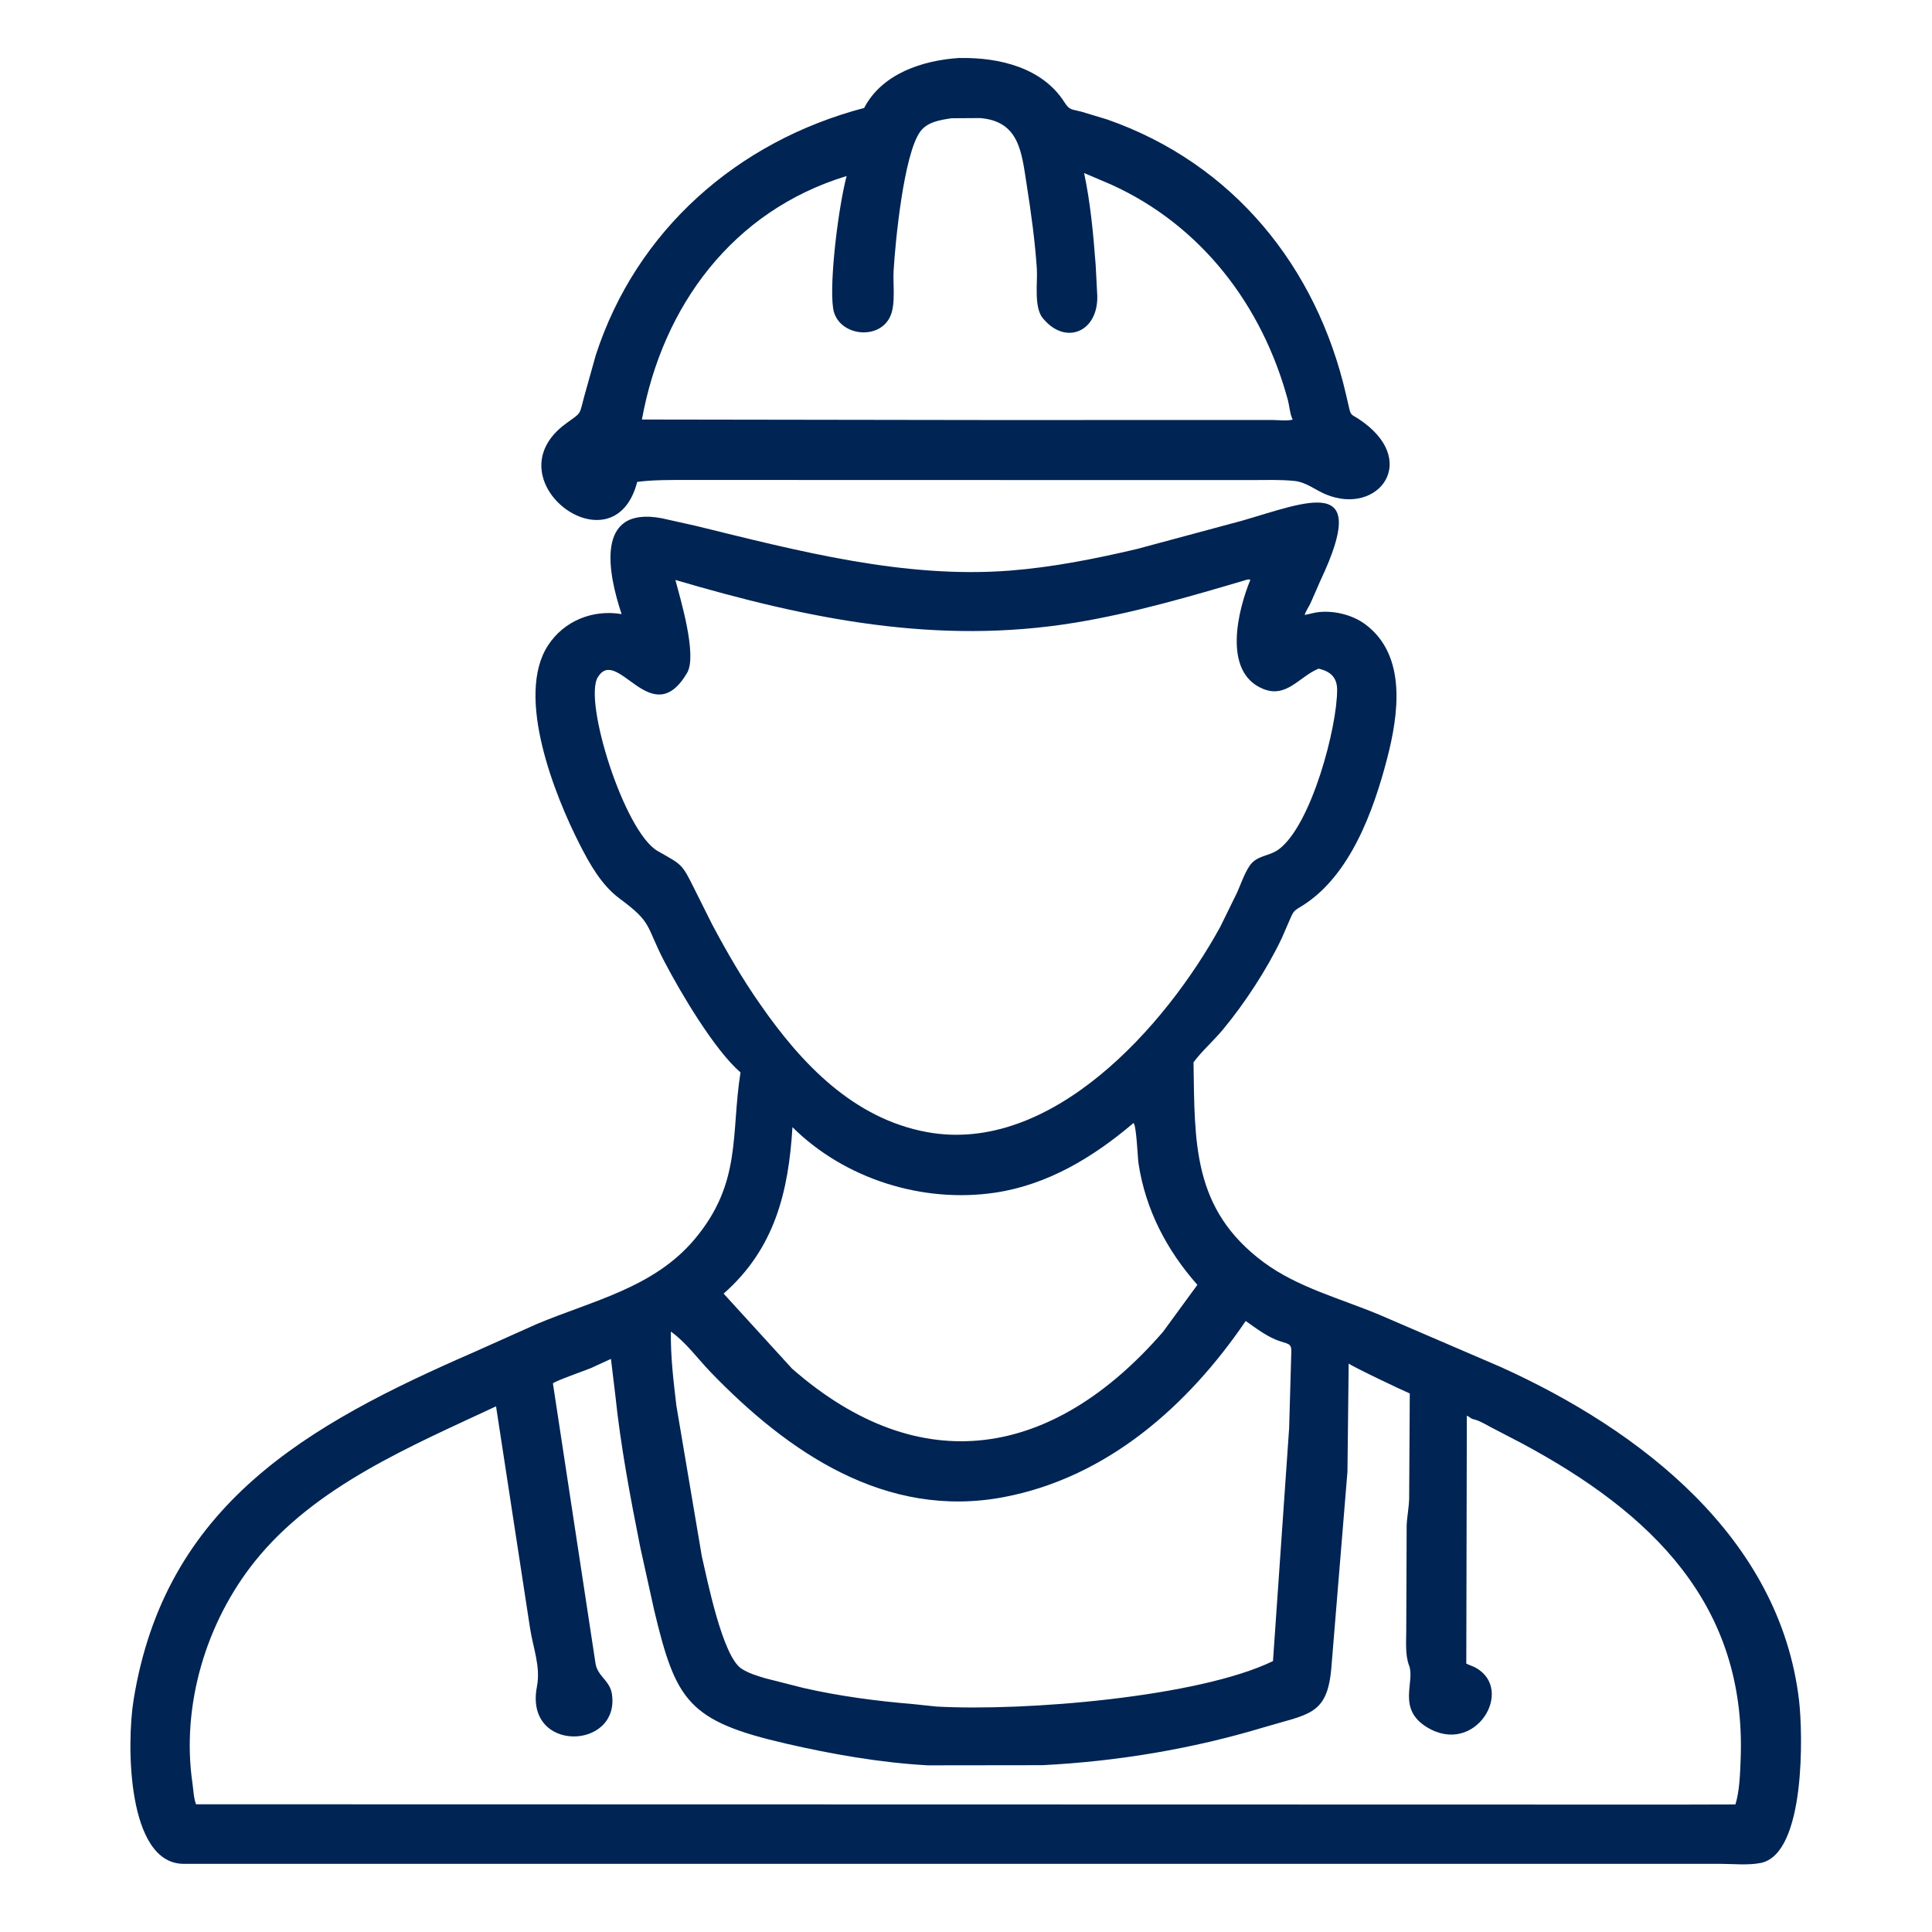
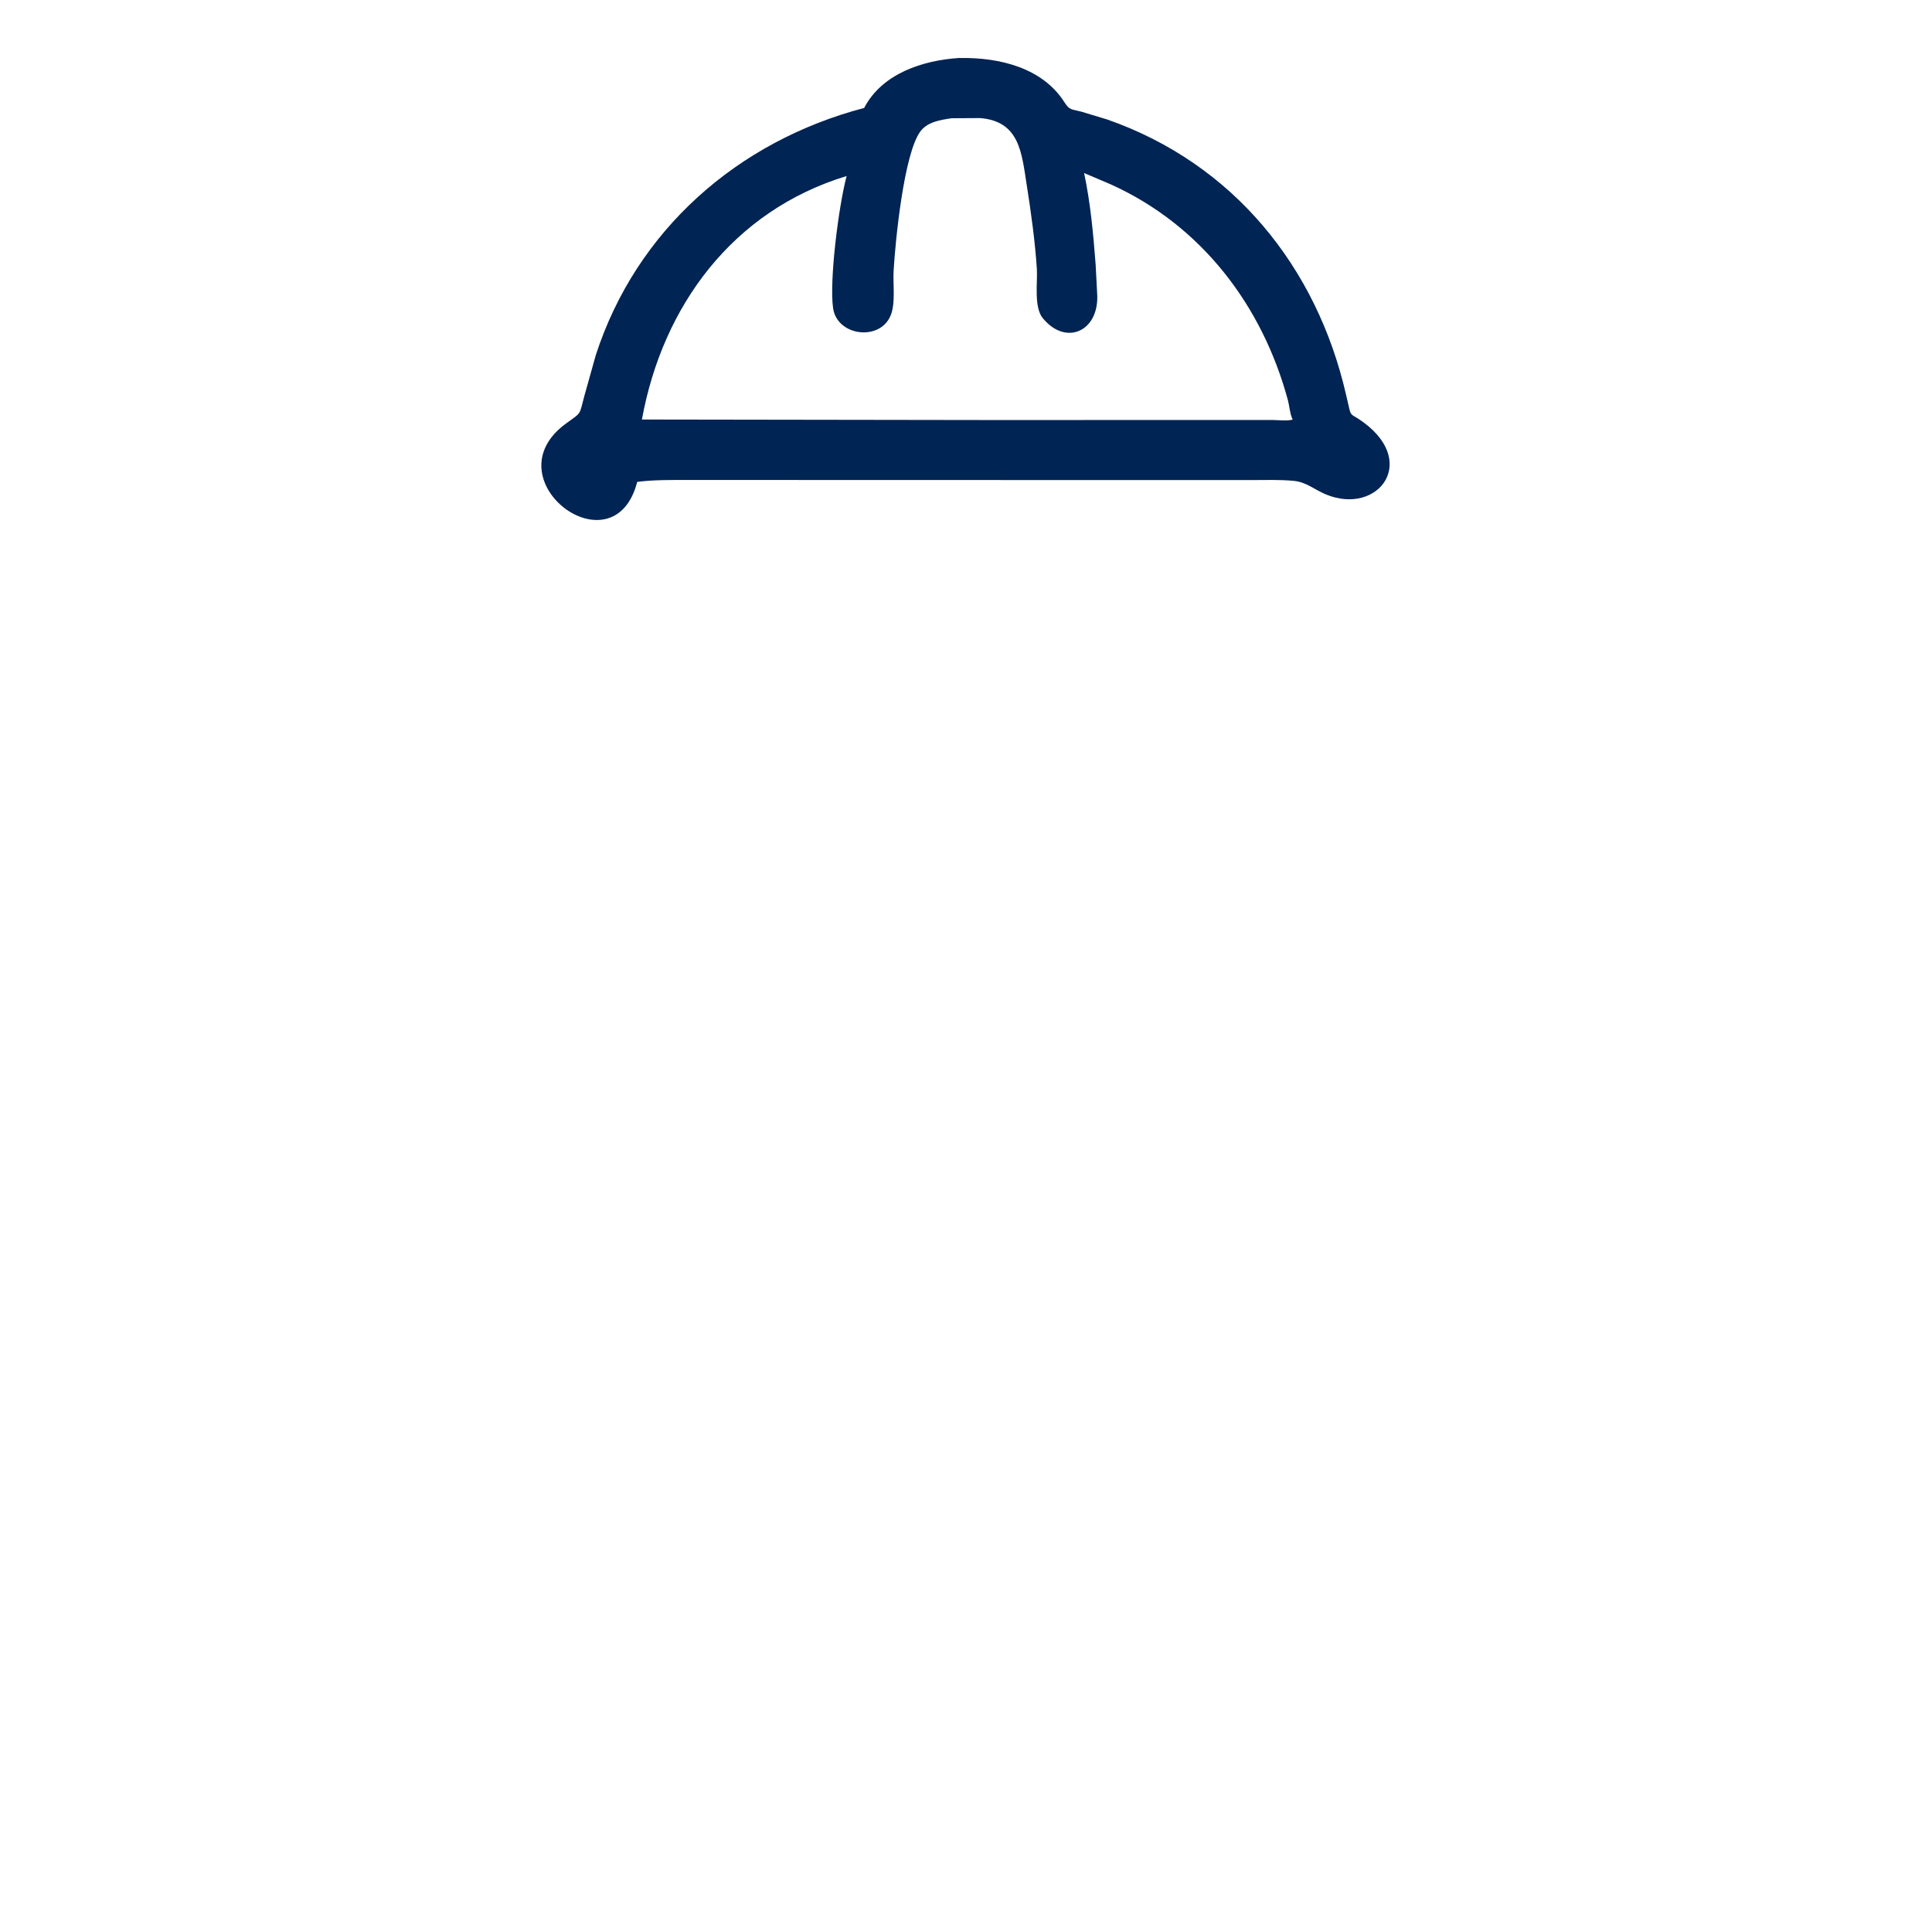
<svg xmlns="http://www.w3.org/2000/svg" width="512" height="512">
-   <path fill="#002453" d="M251.973 127.213L181.9 127.193C177.552 127.204 173.184 127.147 168.864 127.706C162.682 151.84 129.64 127.035 150.03 112.211C154.193 109.185 153.456 110.205 154.852 104.958L157.885 94.128C168.61 61.035 195.416 37.438 229.007 28.61C233.793 19.454 244.545 15.987 254.258 15.356L254.649 15.374C264.877 15.228 276.243 17.959 282.045 27.037C283.479 29.281 283.926 28.896 286.543 29.586L293.442 31.669C326.79 43.341 348.917 70.687 356.698 104.512L357.614 108.467C357.996 110.111 358.465 109.993 359.892 110.921C376.657 121.822 365.372 136.818 351.384 131.029C348.537 129.851 346.169 127.768 343.003 127.449C339.188 127.065 335.228 127.229 331.396 127.226L251.973 127.213ZM252.178 31.338C249.23 31.781 245.788 32.276 243.892 34.85C239.528 40.777 237.269 63.945 236.816 71.758C236.61 75.297 237.384 80.39 236.002 83.665C233.115 90.507 221.853 89.059 220.781 81.689C219.744 74.56 222.185 54.865 224.365 46.65C194.201 55.823 175.588 81.078 170.112 111.178L262.155 111.313L337.137 111.301C338.654 111.301 341.166 111.633 342.578 111.188L342.381 110.74C341.789 109.303 341.703 107.517 341.292 105.997C334.53 80.999 318.406 59.748 294.441 48.896L287.299 45.853C289.004 53.88 289.729 61.981 290.358 70.143L290.793 78.486C290.969 87.889 282.6 91.435 276.73 84.75L276.46 84.454C273.9 81.558 275.012 74.814 274.774 71.215C274.288 63.885 273.252 56.379 272.109 49.125C270.747 40.48 270.232 32.164 259.764 31.291L252.178 31.338Z" />
-   <path fill="#002453" d="M164.734 162.744L164.942 162.947L164.734 162.744C161.192 152.159 157.458 134.015 175.305 137.328L184.365 139.348C211.387 145.976 239.581 153.414 267.683 151.213C279.001 150.327 290.27 148.087 301.302 145.488L329.053 138.022C346.687 132.924 363.311 125.514 349.974 153.75L347.299 159.856C346.854 160.818 346.004 161.976 345.76 162.979L345.534 163.19L345.76 162.979L348.521 162.356C352.934 161.561 358.301 162.812 361.883 165.501C372.906 173.778 370.613 189.427 367.604 201.02C364.03 214.789 357.829 232.092 345.119 240.031C343.216 241.22 342.89 241.201 342.008 243.279L339.657 248.682C335.79 256.837 329.806 265.966 324.091 272.842C321.601 275.839 318.632 278.389 316.295 281.523C316.637 302.757 315.93 320.441 334.875 334.506C343.839 341.161 355.245 344.126 365.456 348.389L397.739 362.28C434.768 379.03 471.682 407.441 476.764 450.599C477.78 459.232 478.561 491.266 466.625 493.7C463.336 494.37 459.262 493.936 455.902 493.939L48.557 493.936C33.68 493.735 33.505 462.264 35.393 450.544C43.739 398.739 81.462 377.575 125.474 358.391L142.184 350.911C157.048 344.66 173.236 341.317 184.091 328.393C196.646 313.447 193.639 300.588 196.243 284.194C189.388 278.335 180.344 263.025 176.08 254.841C171.036 245.158 173.025 244.637 164.204 238.132C159.399 234.589 156.234 228.899 153.588 223.699C147.045 210.845 136.524 184.568 145.184 171.112C149.42 164.53 157.09 161.455 164.734 162.744ZM330.447 153.625C315.515 158.047 300.388 162.465 285 164.998C248.353 171.031 214.228 164.061 178.986 153.694C180.266 158.56 184.837 173.664 182.088 178.325C172.684 194.27 163.654 170.967 158.43 179.461C154.539 185.787 165.459 220.45 174.255 225.511C180.624 229.176 180.63 228.669 184.002 235.533L188.754 245.035C192.641 252.34 196.764 259.478 201.528 266.255C212.386 281.886 226.176 296.458 245.719 300.028C278.605 306.035 308.9 272.042 323.39 245.609L327.857 236.503C328.851 234.24 329.694 231.741 331.016 229.656C332.981 226.556 336.254 227.044 338.908 225.065C347.538 218.632 354.39 192.702 354.353 182.761C354.341 179.547 352.588 177.901 349.426 177.203C344.283 179.306 340.918 185.202 334.584 182.505C323.944 177.974 328.074 161.642 331.37 153.625C330.743 153.542 331.051 153.539 330.447 153.625ZM300.374 297.625C289.783 306.632 277.717 313.962 263.793 316.055C244.561 318.944 223.83 312.45 210.008 298.705C208.985 315.716 205.339 330.899 191.766 342.823L209.894 362.696C244.062 392.619 279.207 386.36 308.215 352.948L317.316 340.497C309.189 331.298 303.617 320.639 301.729 308.409C301.483 306.816 301.18 298.089 300.374 297.625ZM330.124 350.075C314.851 372.532 293.408 391.557 266 396.751C234.709 402.682 208.815 384.876 188.295 363.599C184.905 360.084 181.775 355.697 177.786 352.879C177.699 359.519 178.47 365.95 179.249 372.525L185.992 412.448C187.454 418.708 191.457 438.941 196.51 442.225C198.376 443.437 200.698 444.127 202.81 444.758L213.027 447.352C222.443 449.495 232.257 450.795 241.875 451.589L248.125 452.252C271.648 453.567 317.773 449.734 337.355 440.203L341.631 378.515L342.196 358.787C342.335 356.221 341.85 356.251 339.37 355.489C336.113 354.488 332.889 352.023 330.124 350.075ZM161.908 360.125L156.536 362.585C155.157 363.167 146.985 366.014 146.53 366.622L157.837 440.951C158.426 444.261 161.647 445.395 162.169 448.958C164.354 463.853 138.865 464.625 142.292 446.983C143.334 441.615 141.225 436.627 140.44 431.308L131.457 372.692C108.939 383.24 83.585 393.777 67.585 413.718C54.585 429.92 47.998 451.96 51.002 472.568C51.269 474.4 51.301 476.415 51.944 478.151L444.938 478.237L459.907 478.196C461.012 474.605 461.144 470.017 461.289 466.25C462.878 425.269 437.771 400.96 403.237 382.461L395.337 378.352C393.998 377.666 392.482 376.705 391.055 376.273L390.244 376.044C389.684 375.873 389.211 375.278 388.726 375.19L388.583 440.872C389.377 441.286 390.257 441.518 391.026 441.938C401.607 447.713 390.975 465.6 378.125 457.71C370.118 452.794 375.083 445.673 373.421 441.375C372.371 438.659 372.663 435.12 372.67 432.23L372.779 404.25C372.879 401.854 373.394 399.529 373.439 397.091L373.607 369.279C372.093 368.676 358.136 362.05 357.415 361.336L357.087 390.028L352.812 442.099C351.72 454.642 346.765 454.196 334.837 457.786C315.891 463.488 296.018 466.798 276.26 467.792L245.875 467.83C233.315 467.137 220.489 464.886 208.25 462.064C182.373 456.097 179.099 450.77 173.36 426.711L169.682 410.061C167.024 396.72 164.484 383.269 163.065 369.731L161.908 360.125Z" />
+   <path fill="#002453" d="M251.973 127.213L181.9 127.193C177.552 127.204 173.184 127.147 168.864 127.706C162.682 151.84 129.64 127.035 150.03 112.211C154.193 109.185 153.456 110.205 154.852 104.958L157.885 94.128C168.61 61.035 195.416 37.438 229.007 28.61C233.793 19.454 244.545 15.987 254.258 15.356L254.649 15.374C264.877 15.228 276.243 17.959 282.045 27.037C283.479 29.281 283.926 28.896 286.543 29.586L293.442 31.669C326.79 43.341 348.917 70.687 356.698 104.512L357.614 108.467C357.996 110.111 358.465 109.993 359.892 110.921C376.657 121.822 365.372 136.818 351.384 131.029C348.537 129.851 346.169 127.768 343.003 127.449C339.188 127.065 335.228 127.229 331.396 127.226L251.973 127.213M252.178 31.338C249.23 31.781 245.788 32.276 243.892 34.85C239.528 40.777 237.269 63.945 236.816 71.758C236.61 75.297 237.384 80.39 236.002 83.665C233.115 90.507 221.853 89.059 220.781 81.689C219.744 74.56 222.185 54.865 224.365 46.65C194.201 55.823 175.588 81.078 170.112 111.178L262.155 111.313L337.137 111.301C338.654 111.301 341.166 111.633 342.578 111.188L342.381 110.74C341.789 109.303 341.703 107.517 341.292 105.997C334.53 80.999 318.406 59.748 294.441 48.896L287.299 45.853C289.004 53.88 289.729 61.981 290.358 70.143L290.793 78.486C290.969 87.889 282.6 91.435 276.73 84.75L276.46 84.454C273.9 81.558 275.012 74.814 274.774 71.215C274.288 63.885 273.252 56.379 272.109 49.125C270.747 40.48 270.232 32.164 259.764 31.291L252.178 31.338Z" />
</svg>